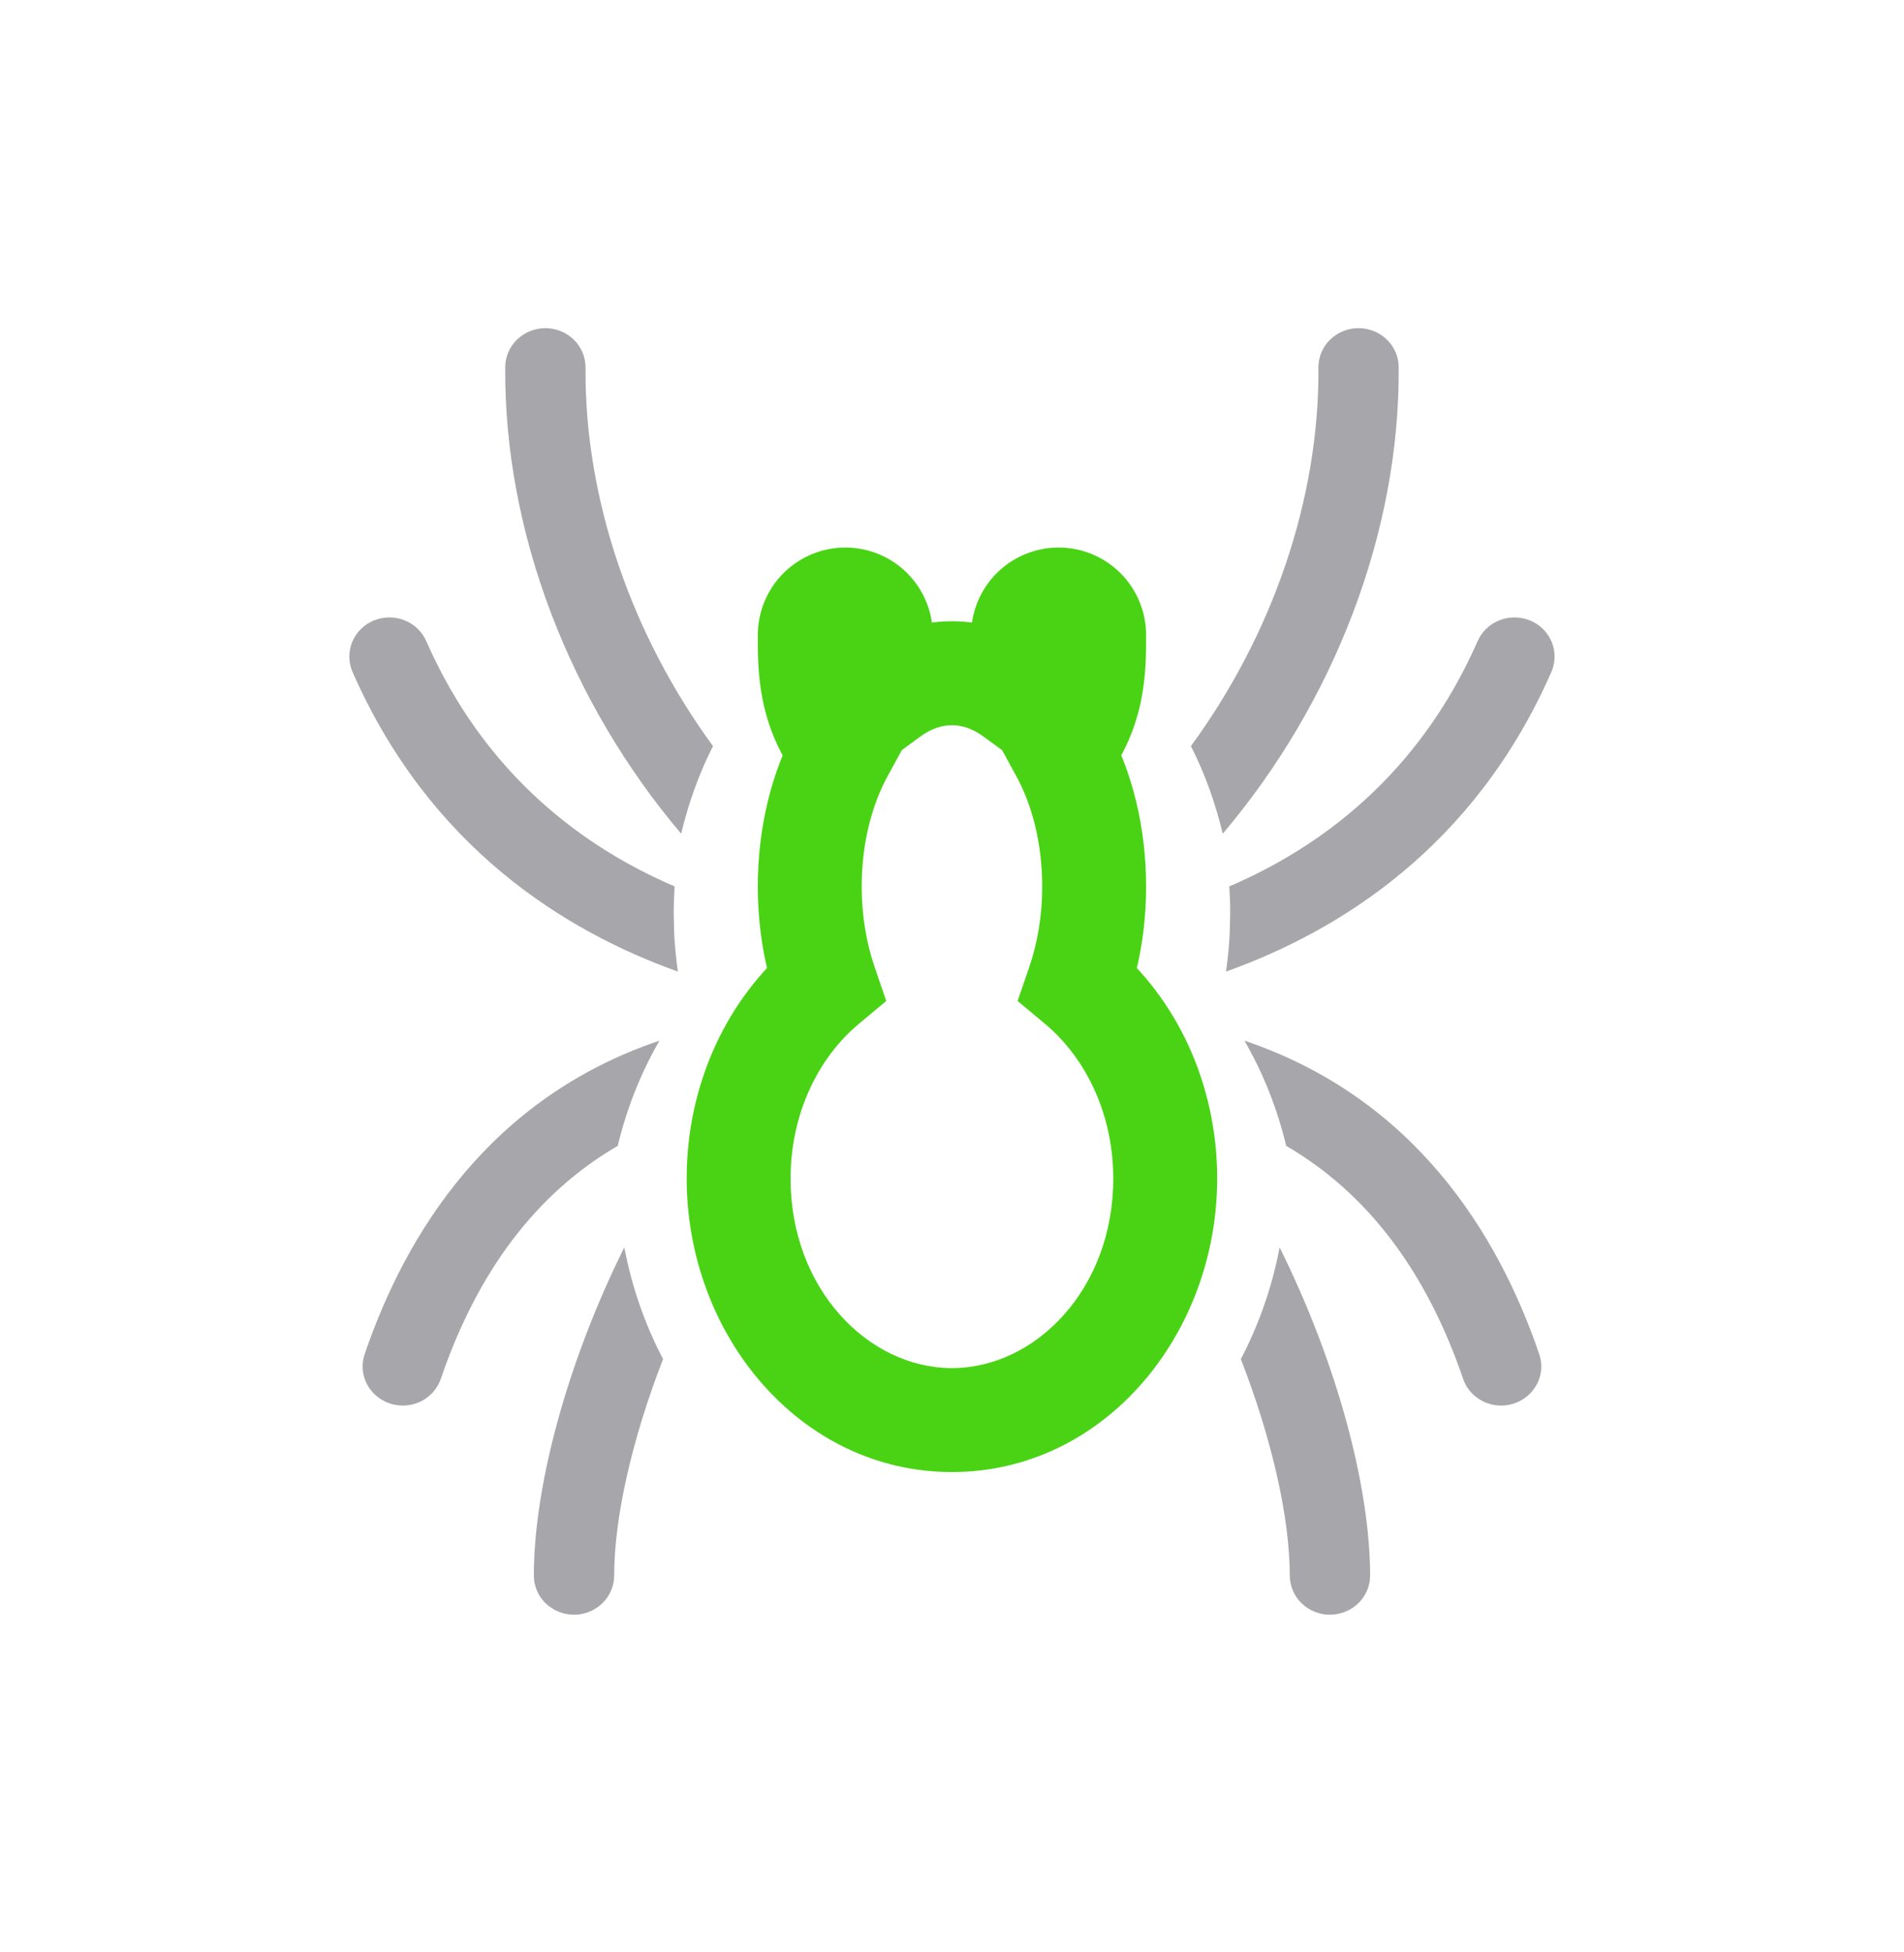
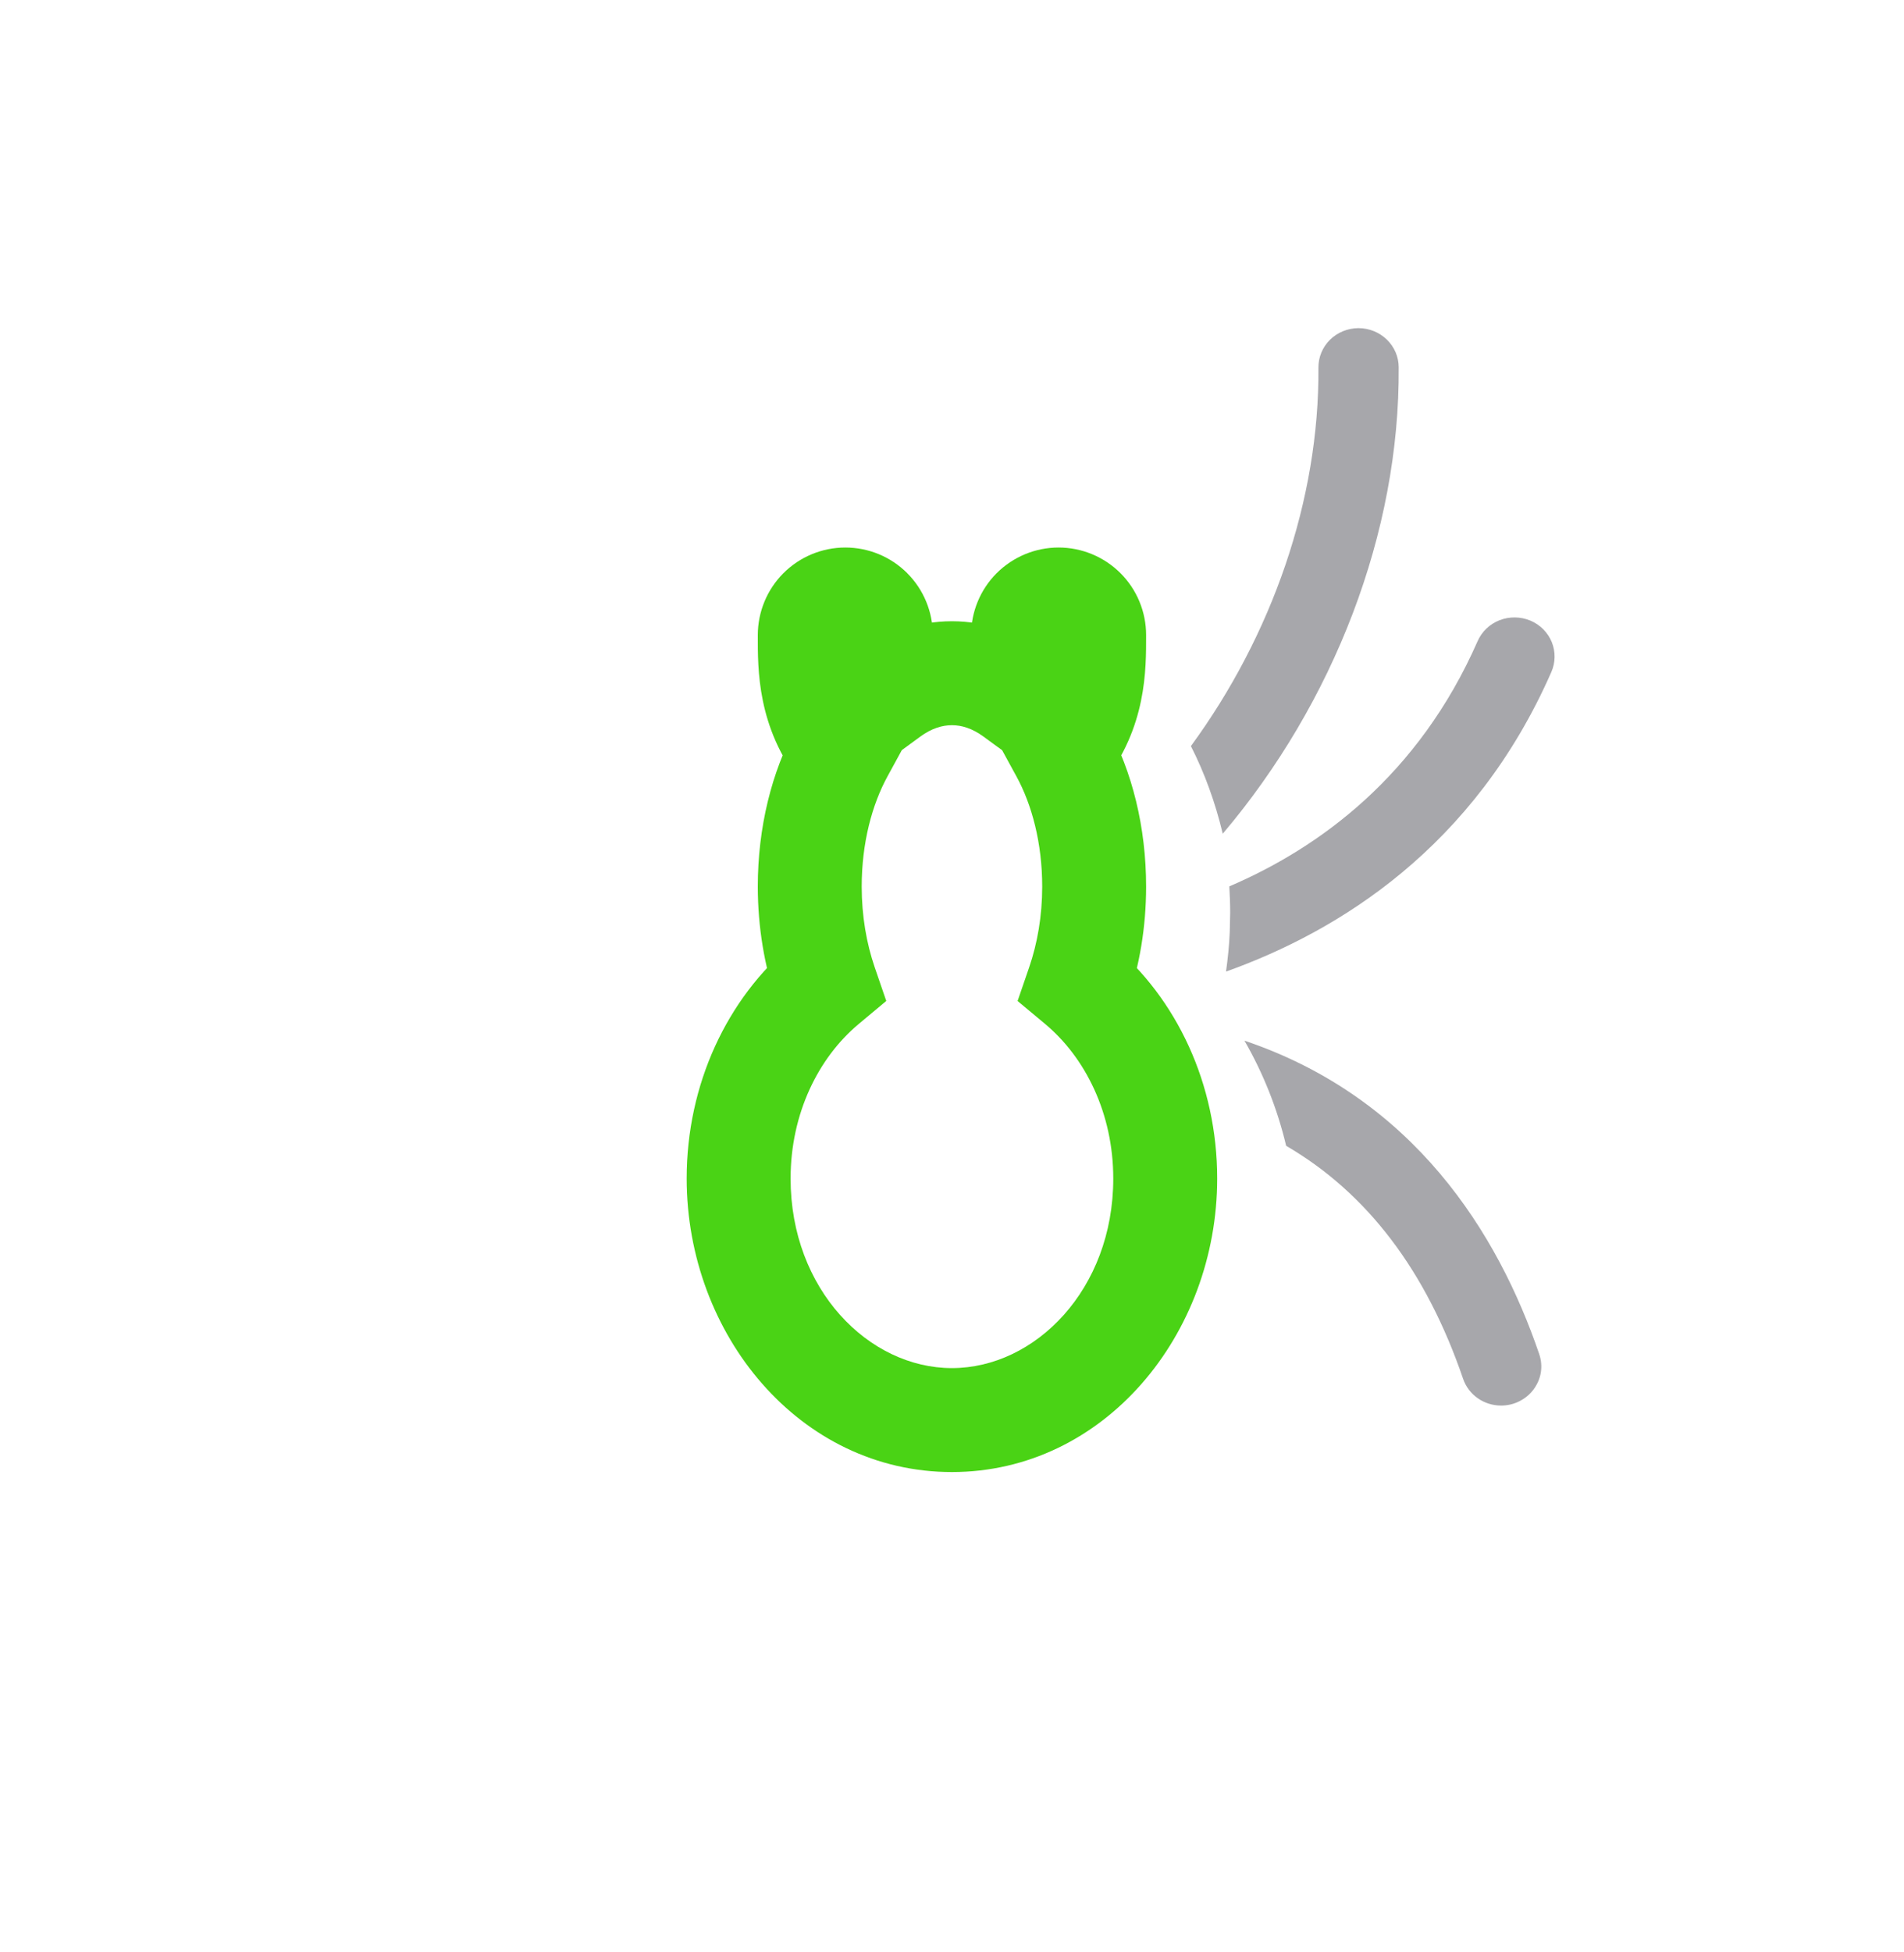
<svg xmlns="http://www.w3.org/2000/svg" width="40" height="41" viewBox="0 0 40 41" fill="none">
-   <path d="M26.882 26.194C28.105 28.656 28.783 31.247 28.784 33.085C28.784 33.303 28.695 33.514 28.537 33.668C28.378 33.822 28.163 33.908 27.939 33.909C27.716 33.909 27.502 33.822 27.343 33.668C27.185 33.514 27.096 33.303 27.096 33.085C27.095 31.887 26.73 30.243 26.068 28.541C26.451 27.81 26.728 27.017 26.882 26.194Z" fill="#A7A7AB" />
  <path d="M26.144 21.854C29.71 23.057 31.473 25.906 32.336 28.434C32.378 28.558 32.391 28.689 32.371 28.818C32.351 28.947 32.298 29.069 32.22 29.175C32.142 29.281 32.039 29.367 31.92 29.426C31.802 29.486 31.67 29.517 31.536 29.517C31.36 29.517 31.187 29.463 31.044 29.362C30.9 29.261 30.793 29.118 30.737 28.954C29.961 26.685 28.72 25.053 27.02 24.062C26.834 23.278 26.536 22.535 26.144 21.854Z" fill="#A7A7AB" />
  <path d="M31.504 13.024C31.712 12.944 31.944 12.947 32.149 13.032C32.355 13.118 32.517 13.281 32.6 13.483C32.682 13.686 32.679 13.913 32.591 14.113C30.975 17.792 28.134 19.554 25.757 20.403C25.794 20.13 25.824 19.853 25.835 19.572L25.844 19.171C25.844 18.985 25.837 18.799 25.826 18.614C27.712 17.806 29.797 16.296 31.042 13.465C31.13 13.264 31.296 13.105 31.504 13.024Z" fill="#A7A7AB" />
  <path d="M28.54 6.891C28.763 6.891 28.977 6.978 29.135 7.131C29.293 7.284 29.383 7.491 29.384 7.709C29.411 11.183 28.018 14.759 25.688 17.508C25.533 16.86 25.31 16.24 25.019 15.668C26.723 13.342 27.718 10.494 27.698 7.72C27.696 7.502 27.783 7.292 27.939 7.137C28.096 6.981 28.311 6.893 28.534 6.891H28.54Z" fill="#A7A7AB" />
-   <path d="M13.116 26.194C11.893 28.656 11.215 31.247 11.215 33.085C11.215 33.303 11.303 33.514 11.461 33.668C11.62 33.822 11.835 33.908 12.059 33.909C12.282 33.909 12.496 33.822 12.655 33.668C12.813 33.514 12.903 33.303 12.903 33.085C12.903 31.887 13.268 30.243 13.93 28.541C13.547 27.81 13.271 27.017 13.116 26.194Z" fill="#A7A7AB" />
-   <path d="M13.854 21.854C10.288 23.057 8.525 25.906 7.662 28.434C7.62 28.558 7.607 28.689 7.627 28.818C7.647 28.947 7.7 29.069 7.778 29.175C7.856 29.281 7.959 29.367 8.078 29.426C8.197 29.486 8.328 29.517 8.462 29.517C8.639 29.517 8.811 29.463 8.954 29.362C9.098 29.261 9.205 29.118 9.261 28.954C10.037 26.685 11.278 25.053 12.978 24.062C13.165 23.278 13.462 22.535 13.854 21.854Z" fill="#A7A7AB" />
-   <path d="M8.494 13.024C8.287 12.944 8.054 12.947 7.849 13.032C7.643 13.118 7.481 13.281 7.398 13.483C7.316 13.686 7.319 13.913 7.407 14.113C9.023 17.792 11.864 19.554 14.241 20.403C14.204 20.13 14.174 19.853 14.162 19.572L14.154 19.171C14.154 18.985 14.161 18.799 14.172 18.614C12.286 17.806 10.201 16.296 8.956 13.465C8.868 13.264 8.702 13.105 8.494 13.024Z" fill="#A7A7AB" />
-   <path d="M11.458 6.891C11.235 6.891 11.021 6.978 10.863 7.131C10.705 7.284 10.615 7.491 10.614 7.709C10.587 11.183 11.98 14.759 14.31 17.508C14.465 16.86 14.688 16.24 14.979 15.668C13.275 13.342 12.28 10.494 12.301 7.72C12.302 7.502 12.215 7.292 12.059 7.137C11.902 6.981 11.687 6.893 11.464 6.891H11.458Z" fill="#A7A7AB" />
  <mask id="path-3-outside-1_12238_6412" maskUnits="userSpaceOnUse" x="13.518" y="10.589" width="13" height="21" fill="black">
    <rect fill="white" x="13.518" y="10.589" width="13" height="21" />
    <path d="M22.239 12.589C22.437 12.589 22.628 12.668 22.768 12.808C22.908 12.948 22.986 13.138 22.986 13.336C22.986 14.05 22.985 14.916 22.31 15.777C22.733 16.55 22.986 17.54 22.986 18.619C22.986 19.356 22.865 20.051 22.654 20.665C23.761 21.588 24.48 23.074 24.48 24.75C24.479 27.55 22.473 29.822 19.998 29.822C17.524 29.822 15.518 27.55 15.518 24.75C15.518 23.074 16.236 21.587 17.343 20.664C17.133 20.05 17.012 19.355 17.012 18.619C17.012 17.541 17.266 16.551 17.689 15.778C17.013 14.916 17.012 14.05 17.012 13.336C17.012 13.138 17.09 12.948 17.23 12.808C17.37 12.668 17.561 12.589 17.759 12.589C17.957 12.589 18.147 12.668 18.287 12.808C18.427 12.948 18.506 13.138 18.506 13.336C18.506 13.822 18.506 14.213 18.692 14.586C19.087 14.298 19.531 14.137 19.999 14.137C20.467 14.137 20.91 14.298 21.305 14.586C21.491 14.213 21.492 13.822 21.492 13.336C21.492 13.138 21.571 12.948 21.711 12.808C21.851 12.668 22.041 12.589 22.239 12.589Z" />
  </mask>
  <path d="M22.239 12.589L22.239 11.498L22.239 11.498L22.239 12.589ZM22.768 12.808L23.539 12.036L23.539 12.036L22.768 12.808ZM22.986 13.336L24.078 13.336L24.078 13.336L22.986 13.336ZM22.31 15.777L21.451 15.104L21.007 15.67L21.352 16.301L22.31 15.777ZM22.986 18.619L24.078 18.619V18.619H22.986ZM22.654 20.665L21.622 20.311L21.378 21.021L21.955 21.502L22.654 20.665ZM24.48 24.75L25.571 24.75V24.75H24.48ZM19.998 29.822L19.998 30.913H19.998V29.822ZM15.518 24.75L14.426 24.75L14.426 24.75L15.518 24.75ZM17.343 20.664L18.042 21.502L18.619 21.02L18.375 20.31L17.343 20.664ZM17.012 18.619L15.92 18.619L15.92 18.619L17.012 18.619ZM17.689 15.778L18.646 16.302L18.991 15.67L18.547 15.104L17.689 15.778ZM17.012 13.336L15.92 13.336V13.336H17.012ZM17.23 12.808L16.459 12.036L16.459 12.036L17.23 12.808ZM17.759 12.589L17.759 11.498H17.759V12.589ZM18.287 12.808L19.059 12.037L19.059 12.036L18.287 12.808ZM18.506 13.336L19.597 13.336L19.597 13.336L18.506 13.336ZM18.692 14.586L17.716 15.073L18.293 16.23L19.336 15.467L18.692 14.586ZM19.999 14.137L19.999 13.046L19.999 13.046L19.999 14.137ZM21.305 14.586L20.661 15.468L21.704 16.23L22.281 15.074L21.305 14.586ZM21.492 13.336L20.401 13.336V13.336H21.492ZM21.711 12.808L20.939 12.036L20.939 12.036L21.711 12.808ZM22.239 12.589V13.681C22.148 13.681 22.061 13.645 21.996 13.58L22.768 12.808L23.539 12.036C23.194 11.692 22.727 11.498 22.239 11.498V12.589ZM22.768 12.808L21.996 13.58C21.931 13.515 21.895 13.427 21.895 13.336L22.986 13.336L24.078 13.336C24.078 12.849 23.884 12.381 23.539 12.036L22.768 12.808ZM22.986 13.336H21.895C21.895 14.043 21.875 14.562 21.451 15.104L22.31 15.777L23.168 16.45C24.094 15.269 24.078 14.056 24.078 13.336H22.986ZM22.31 15.777L21.352 16.301C21.679 16.898 21.895 17.705 21.895 18.619H22.986H24.078C24.078 17.376 23.787 16.203 23.267 15.253L22.31 15.777ZM22.986 18.619L21.895 18.619C21.895 19.237 21.793 19.813 21.622 20.311L22.654 20.665L23.686 21.019C23.937 20.29 24.078 19.475 24.078 18.619L22.986 18.619ZM22.654 20.665L21.955 21.502C22.802 22.209 23.388 23.382 23.388 24.75H24.48H25.571C25.571 22.765 24.72 20.967 23.354 19.827L22.654 20.665ZM24.48 24.75L23.388 24.749C23.388 27.079 21.747 28.73 19.998 28.73V29.822V30.913C23.198 30.913 25.57 28.022 25.571 24.75L24.48 24.75ZM19.998 29.822L19.998 28.73C18.25 28.73 16.609 27.079 16.609 24.749L15.518 24.75L14.426 24.75C14.427 28.022 16.798 30.913 19.998 30.913L19.998 29.822ZM15.518 24.75H16.609C16.609 23.382 17.195 22.208 18.042 21.502L17.343 20.664L16.644 19.826C15.277 20.966 14.426 22.765 14.426 24.75H15.518ZM17.343 20.664L18.375 20.31C18.205 19.813 18.103 19.238 18.103 18.619L17.012 18.619L15.92 18.619C15.921 19.473 16.06 20.288 16.31 21.017L17.343 20.664ZM17.012 18.619H18.103C18.103 17.705 18.319 16.899 18.646 16.302L17.689 15.778L16.731 15.254C16.212 16.203 15.92 17.376 15.92 18.619H17.012ZM17.689 15.778L18.547 15.104C18.122 14.563 18.103 14.044 18.103 13.336H17.012H15.92C15.92 14.056 15.903 15.27 16.83 16.451L17.689 15.778ZM17.012 13.336L18.103 13.336C18.103 13.427 18.067 13.515 18.002 13.58L17.23 12.808L16.459 12.036C16.114 12.381 15.921 12.849 15.92 13.336L17.012 13.336ZM17.23 12.808L18.002 13.58C17.937 13.645 17.85 13.681 17.759 13.681V12.589V11.498C17.271 11.498 16.804 11.692 16.459 12.036L17.23 12.808ZM17.759 12.589L17.759 13.681C17.668 13.681 17.581 13.645 17.515 13.58L18.287 12.808L19.059 12.036C18.714 11.691 18.246 11.498 17.759 11.498L17.759 12.589ZM18.287 12.808L17.515 13.58C17.451 13.515 17.415 13.428 17.415 13.336L18.506 13.336L19.597 13.336C19.597 12.849 19.404 12.381 19.059 12.037L18.287 12.808ZM18.506 13.336H17.415C17.415 13.771 17.395 14.43 17.716 15.073L18.692 14.586L19.669 14.1C19.617 13.995 19.597 13.873 19.597 13.336H18.506ZM18.692 14.586L19.336 15.467C19.569 15.297 19.792 15.229 19.999 15.229L19.999 14.137L19.999 13.046C19.27 13.046 18.605 13.299 18.049 13.705L18.692 14.586ZM19.999 14.137L19.999 15.229C20.205 15.229 20.427 15.297 20.661 15.468L21.305 14.586L21.948 13.705C21.393 13.3 20.729 13.046 19.999 13.046L19.999 14.137ZM21.305 14.586L22.281 15.074C22.602 14.431 22.584 13.773 22.584 13.336H21.492H20.401C20.401 13.871 20.381 13.994 20.328 14.099L21.305 14.586ZM21.492 13.336L22.584 13.336C22.584 13.427 22.547 13.515 22.483 13.58L21.711 12.808L20.939 12.036C20.594 12.381 20.401 12.849 20.401 13.336L21.492 13.336ZM21.711 12.808L22.483 13.58C22.418 13.645 22.33 13.681 22.239 13.681L22.239 12.589L22.239 11.498C21.752 11.498 21.284 11.692 20.939 12.036L21.711 12.808Z" fill="#4AD315" mask="url(#path-3-outside-1_12238_6412)" />
</svg>